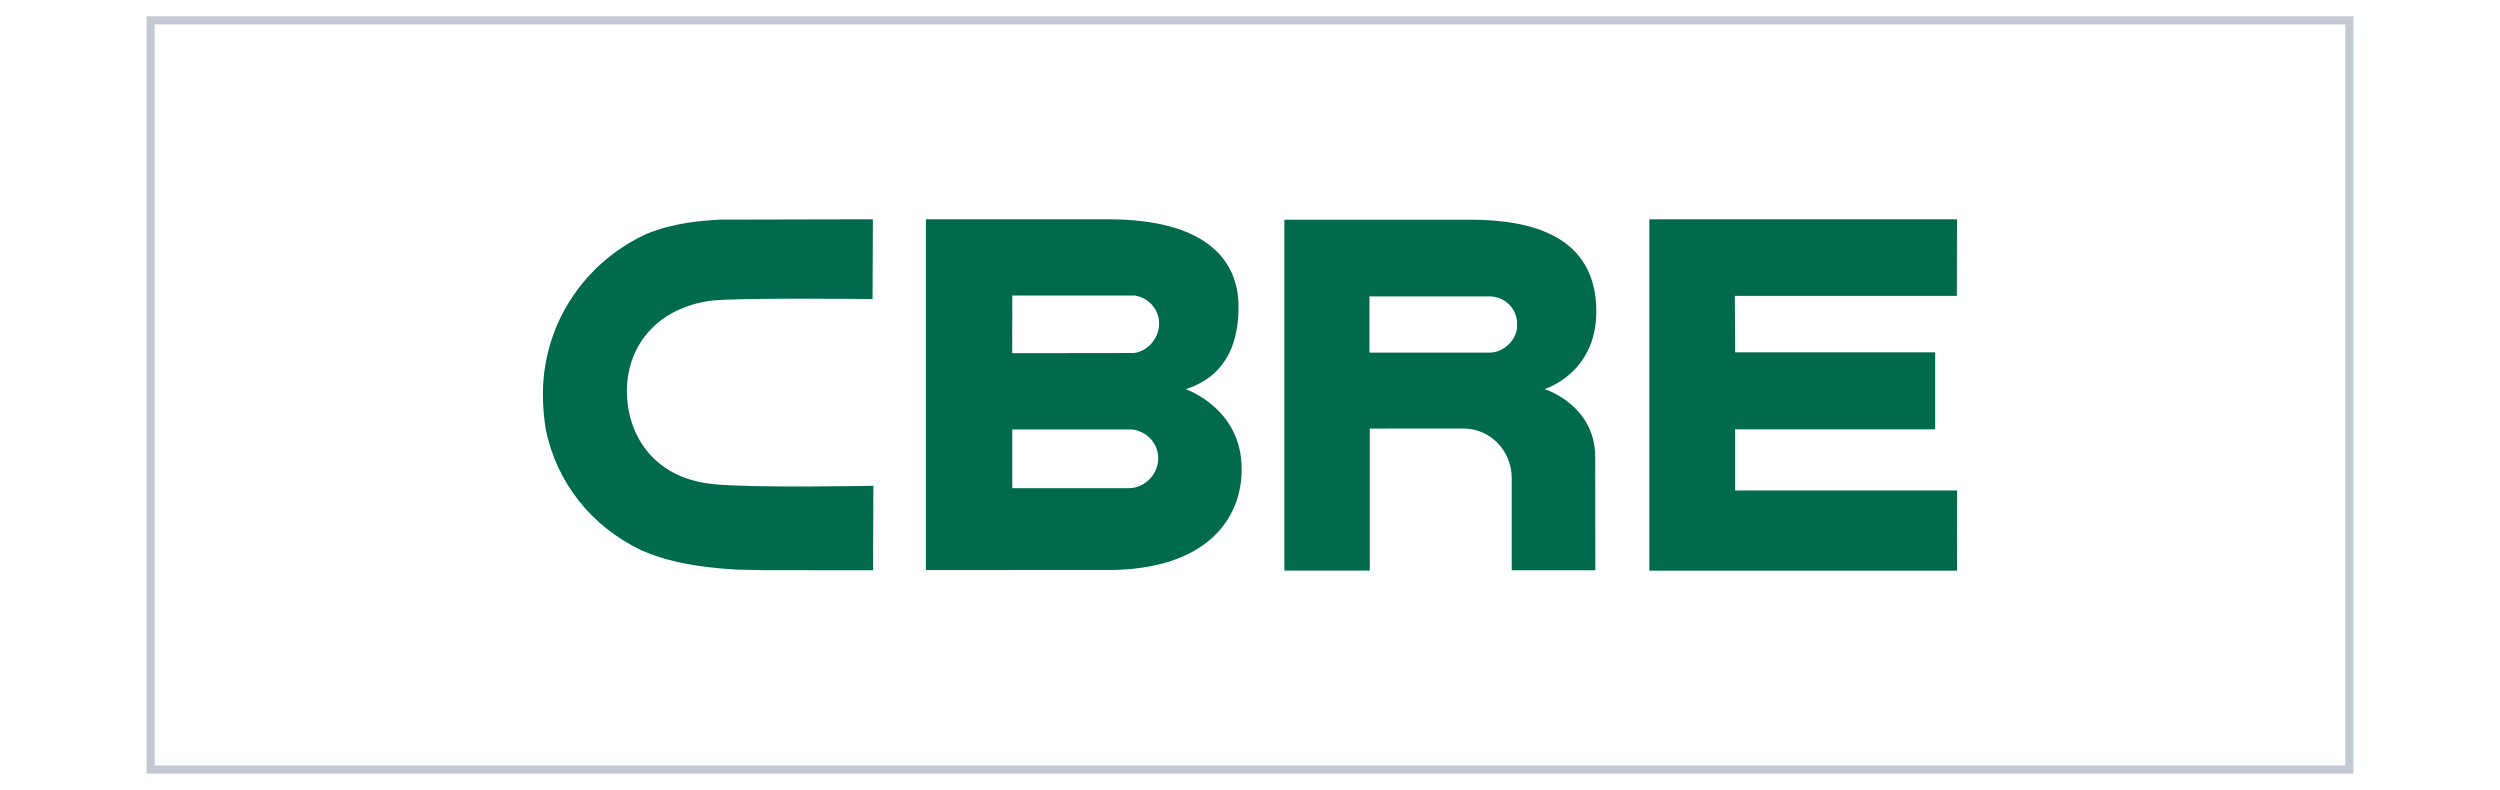
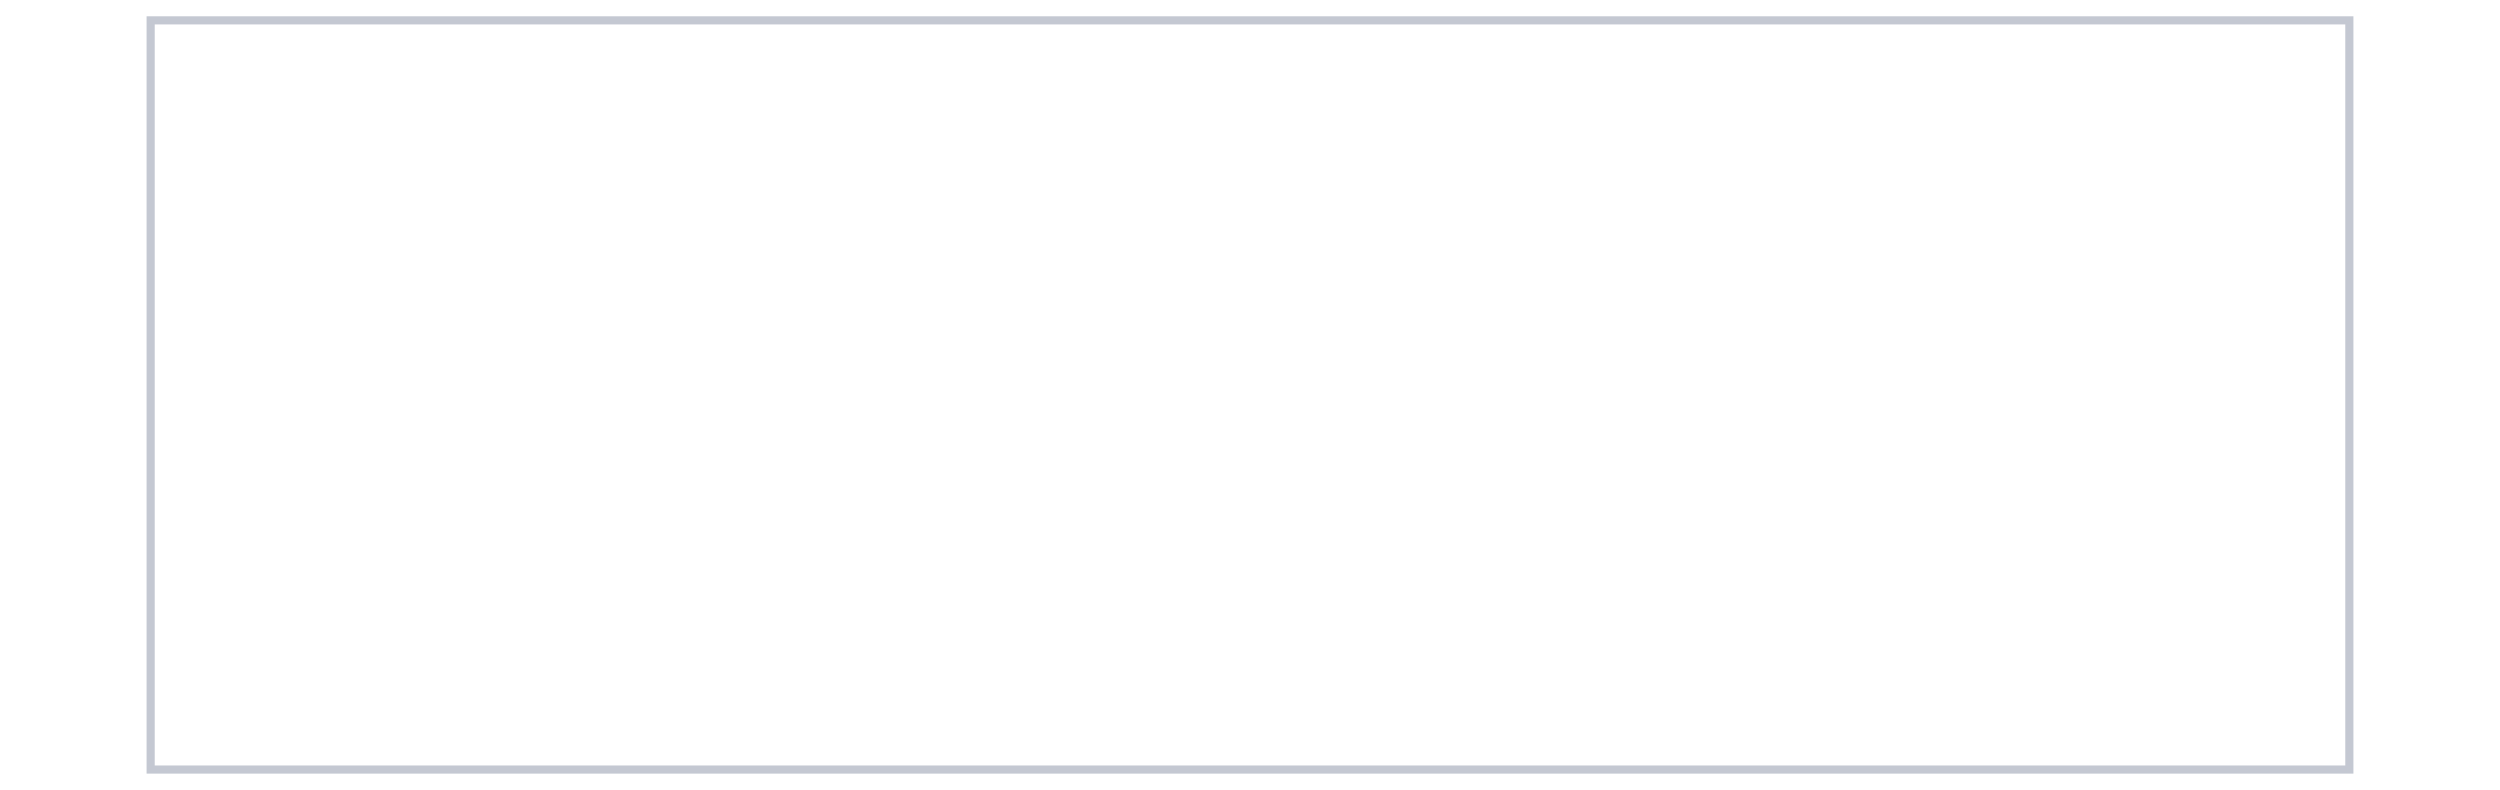
<svg xmlns="http://www.w3.org/2000/svg" version="1.1" id="Layer_1" x="0px" y="0px" viewBox="0 0 307 97" style="enable-background:new 0 0 307 97;" xml:space="preserve">
  <style type="text/css">
	.st0{fill:#FFFFFF;stroke:#C4C8D2;stroke-miterlimit:10;}
	.st1{fill:#D4202C;}
	.st2{fill:#F15B22;}
	.st3{fill:#322876;}
	.st4{fill:#006A4D;}
	.st5{fill:#012966;}
	.st6{fill:#7FCA26;}
	.st7{fill:#007835;}
	.st8{fill:#211E1E;}
	.st9{fill-rule:evenodd;clip-rule:evenodd;fill:#0098CC;}
	.st10{fill:#0098CC;}
	.st11{fill-rule:evenodd;clip-rule:evenodd;fill:#00309B;}
	.st12{fill:#231F20;}
	.st13{fill:#FF8C26;}
	.st14{fill:#0057AC;}
	.st15{fill:#737373;}
	.st16{fill:#F25022;}
	.st17{fill:#7FBA00;}
	.st18{fill:#00A4EF;}
	.st19{fill:#FFB900;}
	.st20{fill:#0033A0;}
	.st21{fill:#C6003D;}
	.st22{clip-path:url(#SVGID_00000000207524188109517030000001222622201717789103_);}
	.st23{clip-path:url(#SVGID_00000047773952670504923330000007097101080031217580_);}
	.st24{fill:#01147B;}
	.st25{fill:url(#SVGID_00000150805571107625389780000003225029835296010886_);}
	.st26{fill:#0C3B5D;}
	.st27{opacity:0.73;}
	.st28{filter:url(#Adobe_OpacityMaskFilter);}
	.st29{clip-path:url(#SVGID_00000000220789276929183150000004153930518477555608_);}
	
		.st30{clip-path:url(#SVGID_00000000220789276929183150000004153930518477555608_);mask:url(#SVGID_00000155855028213885248790000000852254191994038457_);}
	.st31{opacity:0.38;clip-path:url(#SVGID_00000071548204827564165040000017902897019200821665_);fill:#231815;}
	.st32{clip-path:url(#SVGID_00000000220789276929183150000004153930518477555608_);fill:#FFFFFF;}
	
		.st33{clip-path:url(#SVGID_00000142161454956718416420000015761022183144947861_);fill:url(#SVGID_00000014613356375687037060000013737553323020272548_);}
	.st34{opacity:0.74;}
	.st35{clip-path:url(#SVGID_00000166672908604663311490000015607793967299065755_);}
	.st36{filter:url(#Adobe_OpacityMaskFilter_00000006686027967298105400000009902995179580754605_);}
	
		.st37{clip-path:url(#SVGID_00000042712016231264474970000009114993452944825489_);fill:url(#SVGID_00000086688301700997474930000007333111219633073290_);}
	
		.st38{clip-path:url(#SVGID_00000042712016231264474970000009114993452944825489_);mask:url(#SVGID_00000026123522486714790760000004408553755768638878_);fill:url(#SVGID_00000009578347006181533640000006578003250683848356_);}
	.st39{fill:#FFFFFF;}
	.st40{filter:url(#Adobe_OpacityMaskFilter_00000115507858676212636470000006517399933315584384_);}
	.st41{enable-background:new    ;}
	.st42{opacity:0.6;mask:url(#SVGID_00000142150796817560551780000014663124047996784025_);}
	.st43{clip-path:url(#SVGID_00000133495075984006574710000011419988855138525878_);}
	.st44{clip-path:url(#SVGID_00000063618029022970957770000004244068346987535521_);fill:#040000;}
	.st45{filter:url(#Adobe_OpacityMaskFilter_00000059275150164191080730000017023255169289238419_);}
	
		.st46{clip-path:url(#SVGID_00000064320521195825657820000016263584381931825840_);fill:url(#SVGID_00000035512252705918454540000014832463938523079868_);}
	
		.st47{clip-path:url(#SVGID_00000064320521195825657820000016263584381931825840_);mask:url(#SVGID_00000159468995576752051410000003364607943228183697_);fill:url(#SVGID_00000067938578695699243720000002952375450242518913_);}
	.st48{filter:url(#Adobe_OpacityMaskFilter_00000137839836308267386210000015024218951859616422_);}
	.st49{opacity:0.6;mask:url(#SVGID_00000153707248811111504990000009524996521487605935_);}
	.st50{clip-path:url(#SVGID_00000052076256160524809610000006441712139494000260_);}
	.st51{clip-path:url(#SVGID_00000129206247427988564410000015368899018187958715_);fill:#040000;}
	.st52{filter:url(#Adobe_OpacityMaskFilter_00000117656069753218144480000005524386204252320926_);}
	
		.st53{clip-path:url(#SVGID_00000083801007972102979750000003422303976274398898_);fill:url(#SVGID_00000057848953516439375860000007156643302396555148_);}
	
		.st54{clip-path:url(#SVGID_00000083801007972102979750000003422303976274398898_);mask:url(#SVGID_00000177463579787979988300000000067247547542566530_);fill:url(#SVGID_00000088116219025110497130000012561794412823921328_);}
	.st55{fill-rule:evenodd;clip-rule:evenodd;fill:#009539;}
	.st56{fill:#D71712;}
	.st57{fill:#181716;}
	.st58{fill:#00A8E0;}
	.st59{fill-rule:evenodd;clip-rule:evenodd;fill:#B6252E;}
	.st60{fill:#005288;}
	.st61{fill:#008A5E;}
</style>
  <g>
    <rect x="18.5" y="2.5" class="st0" width="270" height="92" />
-     <path class="st4" d="M145.62,47.8c5.49-1.83,6.48-6.43,6.47-10.18c-0.01-5.74-4.06-10.69-16.03-10.69l-22.36,0v43.07H136   c12.05,0,16.48-6.19,16.48-12.38C152.48,50.11,145.62,47.8,145.62,47.8 M124.31,36.29h15.05l0.05,0.01c1.7,0.3,2.93,1.74,2.93,3.44   c0,1.74-1.33,3.37-3.08,3.61l-14.96,0.02L124.31,36.29z M138.64,59.95h-14.33v-7.21h14.68l0.03,0c1.83,0.21,3.21,1.73,3.21,3.53   C142.23,58.25,140.59,59.93,138.64,59.95 M202.54,26.93h37.78l-0.02,9.4h-27.26l0.03,6.94h24.57v9.45h-24.57v7.51h27.26l-0.01,9.85   h-37.78 M180.56,26.98h-22.84v43.09h10.49V52.63l11.55-0.01c3.31,0.05,5.88,2.76,5.88,6.1v11.31l10.27,0l-0.02-13.9   c0-6.44-6.22-8.35-6.22-8.35s6.36-1.9,6.36-9.52C196.03,28.94,188.03,26.98,180.56,26.98 M186.29,40.35   c-0.19,1.42-1.61,2.95-3.37,2.95l-14.75,0v-6.9h14.75c1.76,0,3.14,1.29,3.37,3 M106.9,59.66c-0.15,0-14.34,0.28-19.24-0.2   c-7.89-0.77-10.68-6.62-10.68-11.38c0-5.95,4.06-10.33,10.33-11.15c2.99-0.39,19.33-0.21,19.5-0.21l0.34,0.01l0.04-9.8h-0.35   l-18.49,0.04c-2.06,0.13-5.47,0.33-8.97,1.76c-3.35,1.54-6.28,3.9-8.46,6.84c-2.78,3.74-4.25,8.18-4.25,12.84   c0,1.47,0.12,2.92,0.35,4.32c1.33,6.53,5.61,11.94,11.76,14.85c2.07,0.91,5.27,2,11.72,2.37l3.48,0.07l12.89,0.01h0.34l0.04-10.37" />
  </g>
</svg>